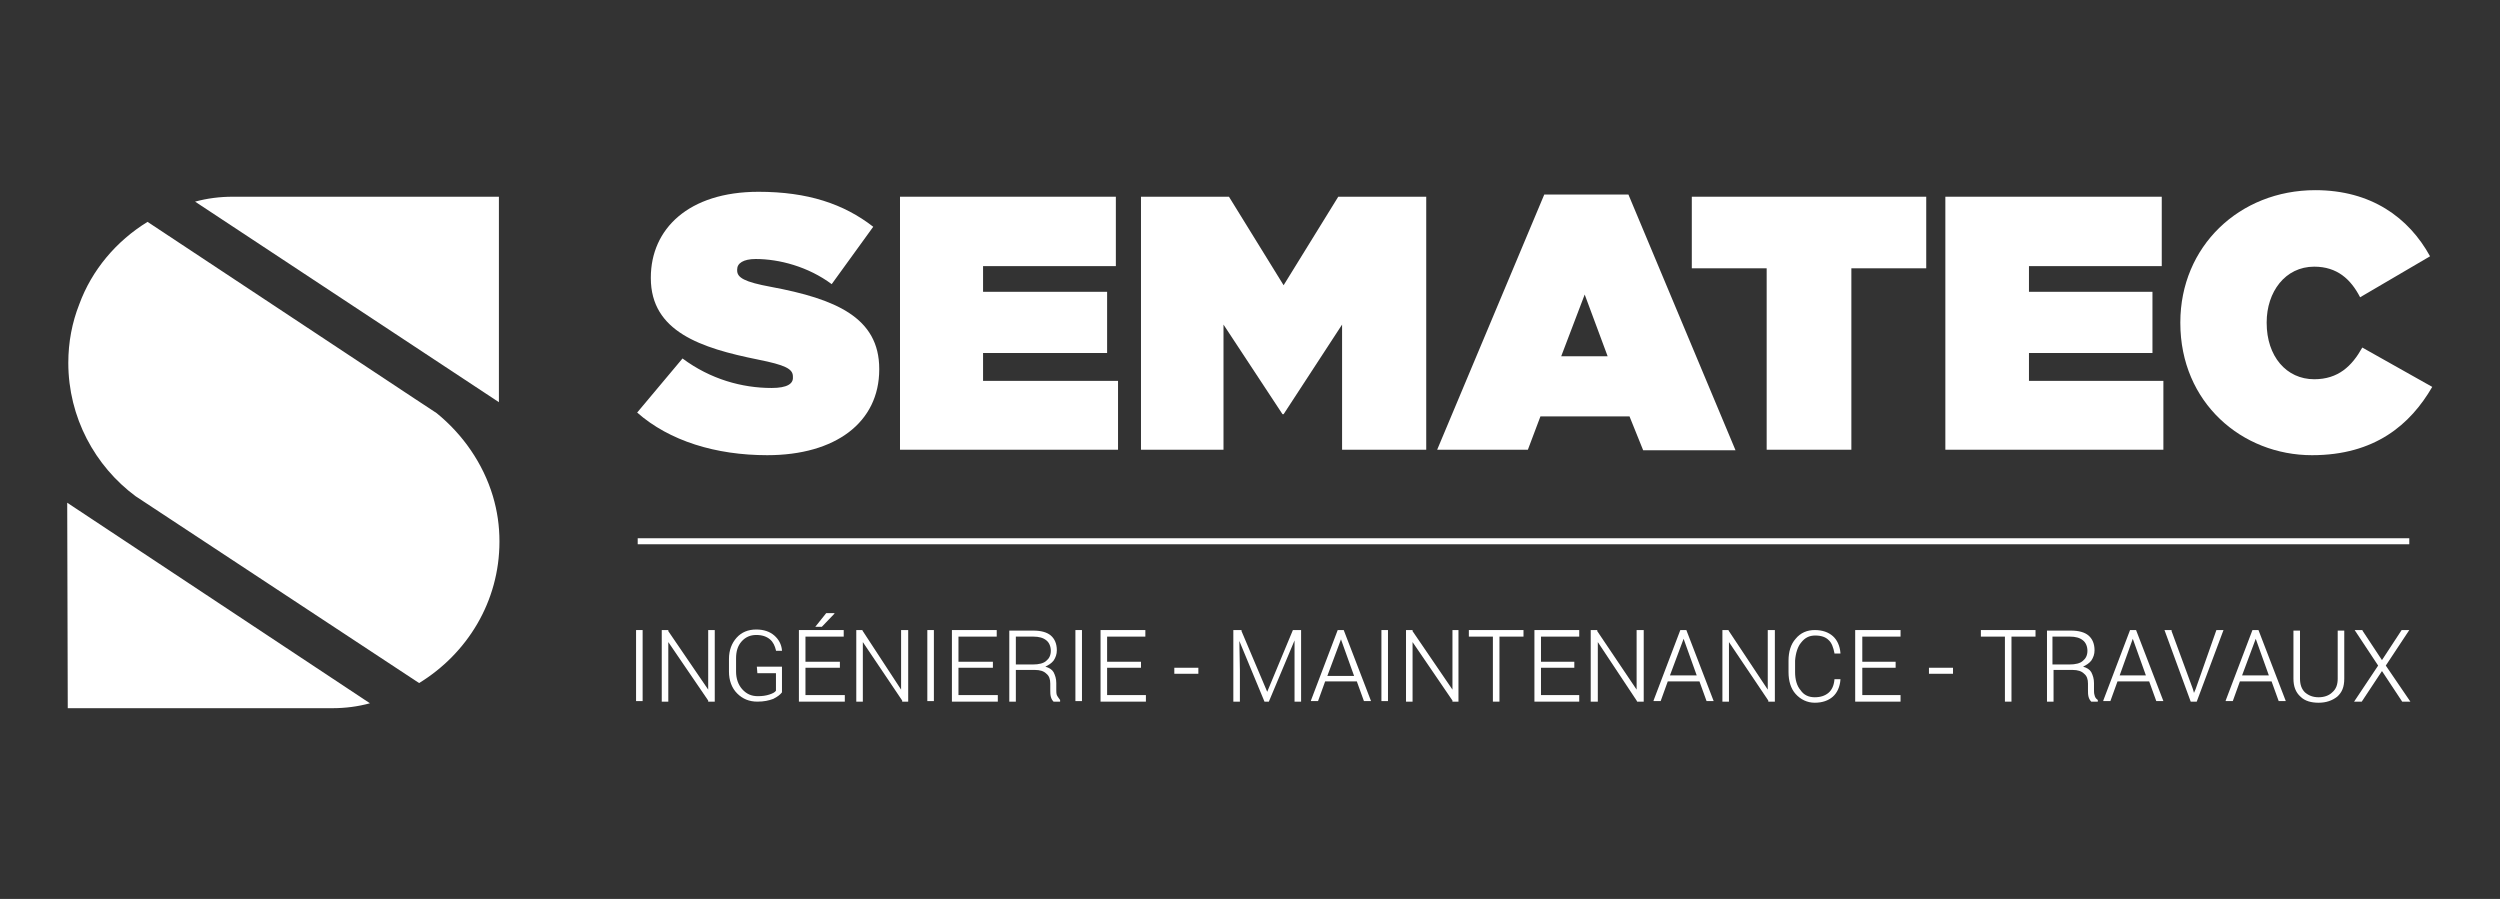
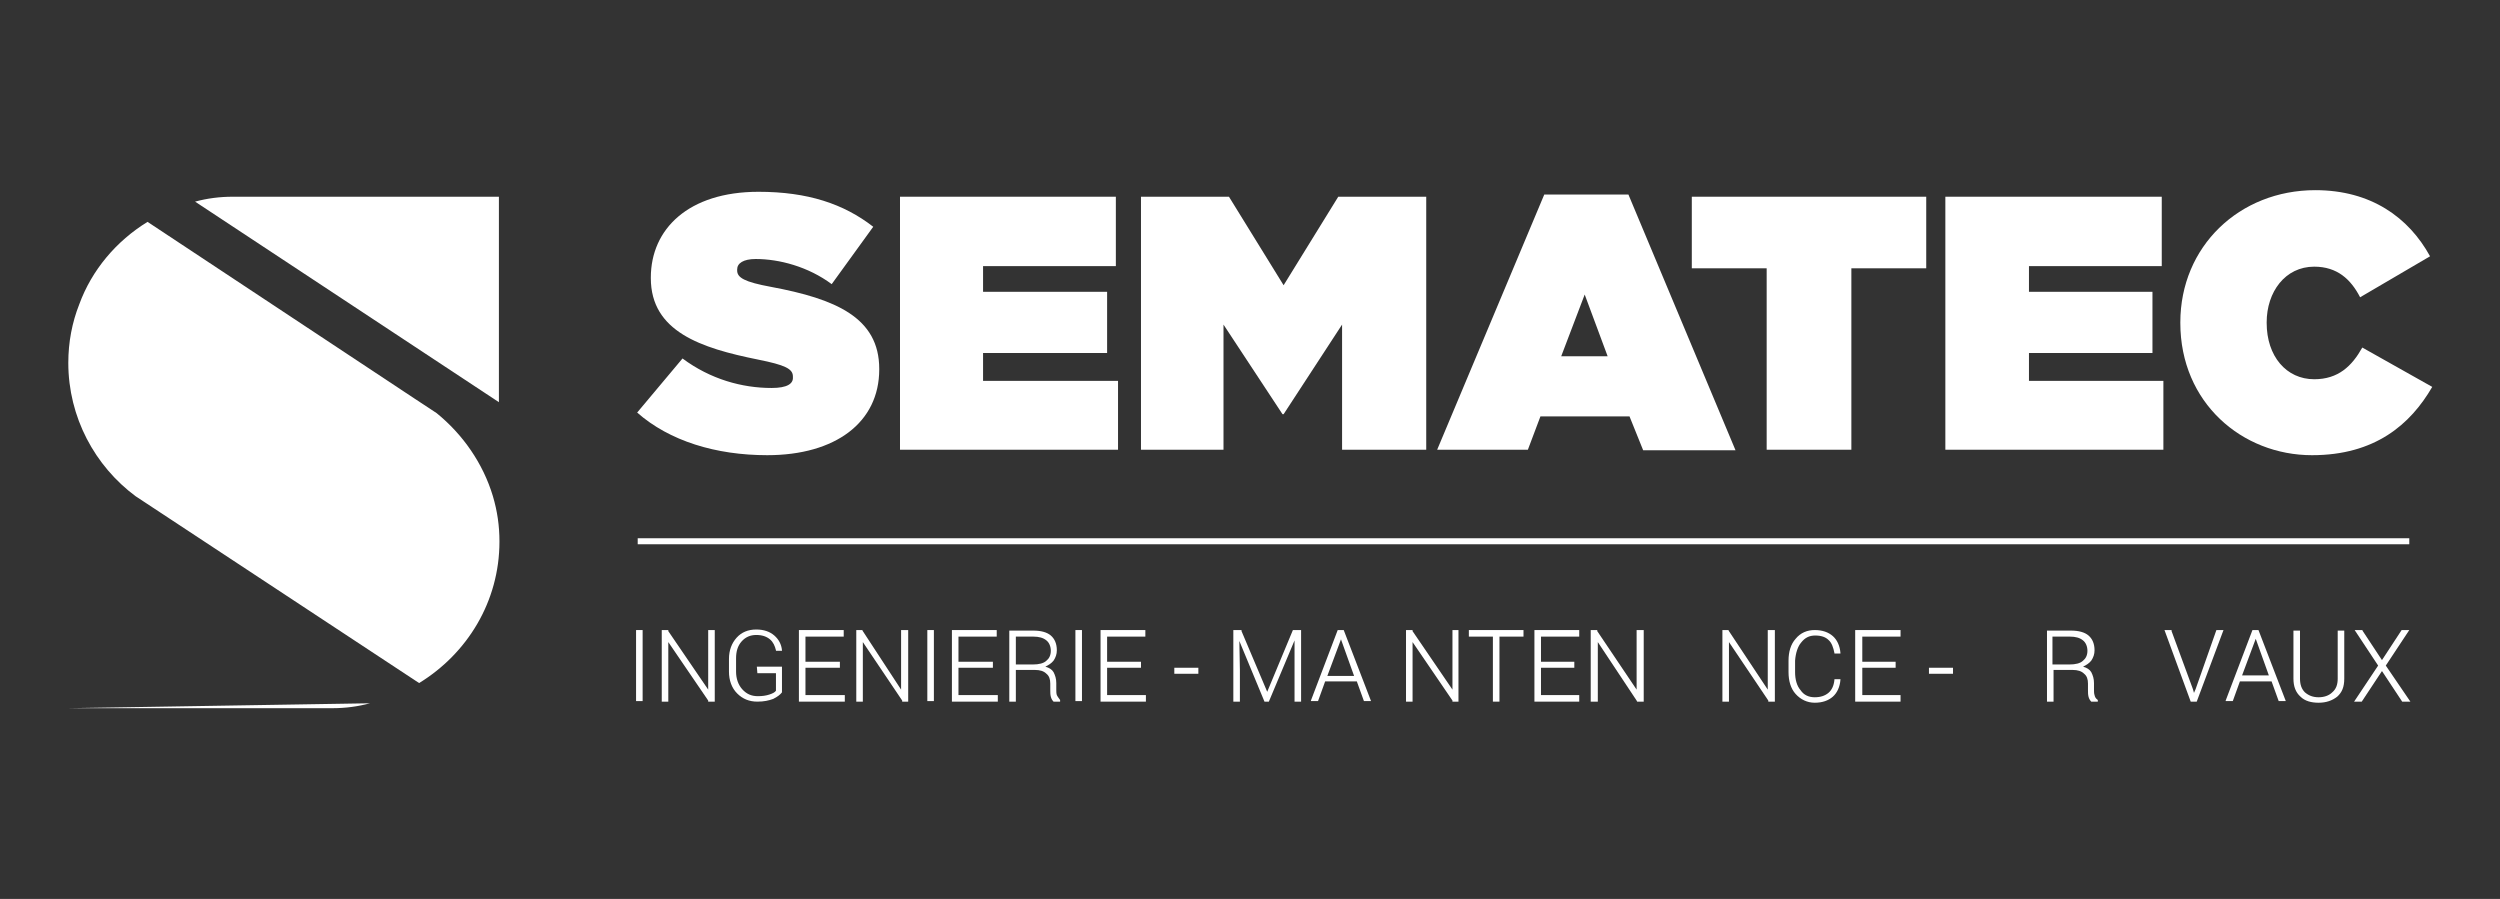
<svg xmlns="http://www.w3.org/2000/svg" version="1.1" id="Calque_1" x="0px" y="0px" width="457.5px" height="164.5px" viewBox="0 0 457.5 164.5" style="enable-background:new 0 0 457.5 164.5;" xml:space="preserve">
  <rect x="0" y="0" width="457.5" height="164.5" fill="#333333" stroke="none" />
  <style type="text/css">
	.st0{fill:#FFFFFF;}
</style>
  <g>
-     <path class="st0" d="M12.4,129.6h48.4c2.4,0,4.7-0.3,6.9-0.9L12.3,92L12.4,129.6L12.4,129.6z" />
+     <path class="st0" d="M12.4,129.6h48.4c2.4,0,4.7-0.3,6.9-0.9L12.4,129.6L12.4,129.6z" />
    <path class="st0" d="M91.3,36H42.6c-2.4,0-4.7,0.3-6.9,0.9l55.6,36.7L91.3,36L91.3,36z" />
    <path class="st0" d="M79.9,75.6l-4.1-2.7C74.9,72.3,27,40.6,27,40.6c-5.7,3.5-10.2,8.8-12.5,15.1c-1.3,3.3-2,6.9-2,10.7   c0,10,4.9,18.9,12.3,24.4L76.7,125c8.8-5.4,14.7-14.9,14.7-25.9c0-2.9-0.4-5.6-1.2-8.3C88.4,84.8,84.7,79.5,79.9,75.6z" />
    <path class="st0" d="M141.2,71c-5.4,0-11.2-1.6-16.3-5.4l-8.3,9.9c5.9,5.2,14.4,7.8,23.8,7.8c12.5,0,20.5-6,20.5-15.7v-0.1   c0-9.4-8-12.8-19.8-15c-4.9-0.9-6.2-1.7-6.2-3v-0.2c0-1.1,1.1-1.9,3.4-1.9c4.3,0,9.6,1.4,13.9,4.6l7.6-10.5c-5.4-4.2-12-6.4-21-6.4   c-12.8,0-19.7,6.8-19.7,15.7v0.1c0,9.8,9.2,12.8,19.6,14.9c5,1,6.4,1.7,6.4,3.1V69C145.2,70.2,144.1,71,141.2,71z" />
    <polygon class="st0" points="204.6,69.7 179.9,69.7 179.9,64.6 202.6,64.6 202.6,53.4 179.9,53.4 179.9,48.7 204.2,48.7 204.2,36    164.7,36 164.7,82.3 204.6,82.3  " />
    <polygon class="st0" points="223.9,59.4 234.7,75.8 234.9,75.8 245.6,59.4 245.6,82.3 261,82.3 261,36 244.9,36 234.9,52.2    224.9,36 208.8,36 208.8,82.3 223.9,82.3  " />
    <path class="st0" d="M281.9,76.2h16.3l2.5,6.2h16.9L298,35.6h-15.4L263,82.3h16.6L281.9,76.2z M290,53.9l4.2,11.3h-8.5L290,53.9z" />
    <polygon class="st0" points="323.3,82.3 338.8,82.3 338.8,49.1 352.5,49.1 352.5,36 309.6,36 309.6,49.1 323.3,49.1  " />
    <polygon class="st0" points="395.9,69.7 371.3,69.7 371.3,64.6 393.9,64.6 393.9,53.4 371.3,53.4 371.3,48.7 395.6,48.7 395.6,36    356,36 356,82.3 395.9,82.3  " />
    <path class="st0" d="M423.1,83.3c11.5,0,18-5.6,22-12.5l-12.8-7.2c-1.9,3.4-4.4,5.8-8.8,5.8c-5.1,0-8.7-4.2-8.7-10.3V59   c0-5.6,3.4-10.2,8.7-10.2c4.2,0,6.7,2.3,8.4,5.6l12.8-7.5c-3.9-7.1-10.8-12.1-21-12.1c-13.9,0-24.7,10.3-24.7,24.2v0.1   C399,73.7,410.3,83.3,423.1,83.3z" />
    <rect x="116.7" y="98.5" class="st0" width="324.2" height="1.1" />
    <rect x="116.4" y="115.3" class="st0" width="1.2" height="13" />
    <polygon class="st0" points="129.6,126.2 122.3,115.5 122.3,115.3 121.1,115.3 121.1,128.4 122.3,128.4 122.3,117.5 129.6,128.2    129.6,128.4 130.8,128.4 130.8,115.3 129.6,115.3  " />
    <path class="st0" d="M138.6,123.2h3.4v3.2c-0.2,0.3-0.6,0.5-1.2,0.7c-0.6,0.2-1.3,0.3-2.1,0.3c-1.2,0-2.1-0.4-2.9-1.3   c-0.7-0.8-1.1-1.9-1.1-3.2v-2.4c0-1.3,0.3-2.3,1-3.1c0.7-0.8,1.6-1.2,2.7-1.2c1.1,0,1.9,0.3,2.5,0.8s0.9,1.2,1.1,2v0.1h1.1V119l0,0   c-0.1-1.1-0.6-2-1.4-2.7c-0.8-0.7-1.9-1.1-3.3-1.1c-1.5,0-2.7,0.5-3.6,1.5c-0.9,1-1.4,2.3-1.4,3.9v2.3c0,1.6,0.5,3,1.5,4   s2.2,1.5,3.7,1.5c1.2,0,2.1-0.2,2.9-0.5c0.8-0.4,1.3-0.8,1.6-1.2l0,0V122h-4.6L138.6,123.2L138.6,123.2z" />
    <polygon class="st0" points="147.4,122.2 153.7,122.2 153.7,121.1 147.4,121.1 147.4,116.5 154.4,116.5 154.4,115.3 146.2,115.3    146.2,128.4 154.6,128.4 154.6,127.2 147.4,127.2  " />
-     <polygon class="st0" points="149.2,114.7 150.4,114.7 152.7,112.3 152.7,112.2 152.7,112.2 151.2,112.2  " />
    <polygon class="st0" points="164.9,126.2 157.9,115.5 157.8,115.3 156.7,115.3 156.7,128.4 157.9,128.4 157.9,117.5 165.1,128.2    165.1,128.4 166.2,128.4 166.2,115.3 164.9,115.3  " />
    <rect x="169.7" y="115.3" class="st0" width="1.2" height="13" />
    <polygon class="st0" points="175.4,122.2 181.7,122.2 181.7,121.1 175.4,121.1 175.4,116.5 182.4,116.5 182.4,115.3 174.2,115.3    174.2,128.4 182.6,128.4 182.6,127.2 175.4,127.2  " />
    <path class="st0" d="M193.4,127.2c-0.1-0.3-0.1-0.7-0.1-1v-1.2c0-0.8-0.2-1.4-0.5-2c-0.3-0.5-0.8-0.8-1.5-1   c0.6-0.3,1.1-0.6,1.5-1.1c0.4-0.6,0.6-1.2,0.6-1.9c0-1.2-0.4-2.1-1.1-2.7c-0.7-0.6-1.8-0.9-3.2-0.9h-4.4v13h1.2v-5.8h3.5   c0.9,0,1.6,0.2,2.1,0.7c0.5,0.4,0.7,1,0.7,1.8v1.2c0,0.4,0,0.8,0.1,1.2c0.1,0.4,0.3,0.7,0.5,0.9l0,0h1.2v-0.3l0,0   C193.8,127.8,193.6,127.6,193.4,127.2z M185.9,116.5h3.2c1,0,1.8,0.2,2.4,0.7c0.5,0.4,0.8,1.1,0.8,1.9s-0.3,1.4-0.8,1.8   c-0.5,0.5-1.4,0.7-2.5,0.7h-3.1L185.9,116.5L185.9,116.5z" />
    <rect x="196.8" y="115.3" class="st0" width="1.2" height="13" />
    <polygon class="st0" points="202.6,122.2 208.8,122.2 208.8,121.1 202.6,121.1 202.6,116.5 209.6,116.5 209.6,115.3 201.4,115.3    201.4,128.4 209.7,128.4 209.7,127.2 202.6,127.2  " />
    <rect x="214.9" y="122.2" class="st0" width="4.4" height="1.1" />
    <polygon class="st0" points="231.9,126.6 227.2,115.5 227.2,115.3 225.7,115.3 225.7,128.4 226.9,128.4 226.9,122.6 226.8,117.3    231.4,128.4 232.2,128.4 236.9,117.2 236.9,122.7 236.9,128.4 238.1,128.4 238.1,115.3 236.6,115.3  " />
    <path class="st0" d="M245.9,115.3h-1.1l-4.9,12.9v0.1h1.3l1.3-3.6h5.8l1.3,3.6h1.3L245.9,115.3L245.9,115.3z M247.8,123.7h-4.9   l2.5-6.7L247.8,123.7z" />
-     <rect x="252.8" y="115.3" class="st0" width="1.2" height="13" />
    <polygon class="st0" points="265.8,126.2 258.5,115.5 258.5,115.3 257.3,115.3 257.3,128.4 258.5,128.4 258.5,117.5 265.8,128.2    265.8,128.4 266.9,128.4 266.9,115.3 265.8,115.3  " />
    <polygon class="st0" points="268.8,116.5 273.2,116.5 273.2,128.4 274.4,128.4 274.4,116.5 278.8,116.5 278.8,115.3 268.8,115.3     " />
    <polygon class="st0" points="282,122.2 288.1,122.2 288.1,121.1 282,121.1 282,116.5 289,116.5 289,115.3 280.8,115.3 280.8,128.4    289,128.4 289,127.2 282,127.2  " />
    <polygon class="st0" points="299.5,126.2 292.3,115.5 292.3,115.3 291.1,115.3 291.1,128.4 292.4,128.4 292.4,117.5 299.5,128.2    299.6,128.4 300.8,128.4 300.8,115.3 299.5,115.3  " />
-     <path class="st0" d="M308.6,115.3h-1.1l-4.9,12.9v0.1h1.3l1.3-3.6h5.8l1.3,3.6h1.3L308.6,115.3z M305.6,123.6l2.5-6.7l2.4,6.7   H305.6z" />
    <polygon class="st0" points="323.5,126.2 316.4,115.5 316.3,115.3 315.2,115.3 315.2,128.4 316.4,128.4 316.4,117.5 323.6,128.2    323.6,128.4 324.8,128.4 324.8,115.3 323.5,115.3  " />
    <path class="st0" d="M329.6,117.6c0.7-0.9,1.5-1.3,2.6-1.3s1.9,0.3,2.4,0.8c0.6,0.5,0.9,1.4,1.1,2.4v0.1h1.1v-0.1l0,0   c-0.1-1.3-0.6-2.4-1.4-3.1s-1.9-1.1-3.3-1.1s-2.6,0.5-3.5,1.6c-0.9,1-1.3,2.4-1.3,4v2.1c0,1.6,0.4,3,1.3,4s2.1,1.6,3.5,1.6   s2.5-0.4,3.3-1.1c0.8-0.7,1.3-1.8,1.4-3.1l0,0v-0.1h-1.1v0.1c-0.1,1.1-0.5,1.9-1.1,2.4s-1.4,0.8-2.5,0.8s-2-0.4-2.6-1.3   c-0.7-0.8-1-2-1-3.3v-2.1C328.6,119.5,329,118.3,329.6,117.6z" />
    <polygon class="st0" points="340.8,122.2 346.9,122.2 346.9,121.1 340.8,121.1 340.8,116.5 347.8,116.5 347.8,115.3 339.5,115.3    339.5,128.4 347.8,128.4 347.8,127.2 340.8,127.2  " />
    <rect x="353" y="122.2" class="st0" width="4.4" height="1.1" />
-     <polygon class="st0" points="362.5,116.5 366.9,116.5 366.9,128.4 368.1,128.4 368.1,116.5 372.5,116.5 372.5,115.3 362.5,115.3     " />
    <path class="st0" d="M383.3,127.2c-0.1-0.3-0.1-0.7-0.1-1v-1.2c0-0.8-0.2-1.4-0.5-2c-0.3-0.5-0.8-0.8-1.5-1   c0.6-0.3,1.1-0.6,1.5-1.1c0.4-0.6,0.6-1.2,0.6-1.9c0-1.2-0.4-2.1-1.1-2.7s-1.8-0.9-3.2-0.9h-4.4v13h1.2v-5.8h3.5   c0.9,0,1.6,0.2,2.1,0.7c0.5,0.4,0.7,1,0.7,1.8v1.2c0,0.4,0,0.8,0.1,1.2c0.1,0.4,0.3,0.7,0.5,0.9l0,0h1.2v-0.3l0,0   C383.5,127.8,383.4,127.6,383.3,127.2z M375.6,116.5h3.2c1,0,1.8,0.2,2.4,0.7c0.5,0.4,0.8,1.1,0.8,1.9s-0.3,1.4-0.8,1.8   c-0.5,0.5-1.4,0.7-2.5,0.7h-3.1V116.5L375.6,116.5z" />
-     <path class="st0" d="M390.9,115.3h-1.1l-4.9,12.9v0.1h1.3l1.3-3.6h5.8l1.3,3.6h1.3L390.9,115.3z M387.9,123.6l2.4-6.7l0,0.1l0-0.1   l2.4,6.7H387.9z" />
    <polygon class="st0" points="401.8,126.1 401.5,126.8 401.3,126.1 397.4,115.5 397.4,115.3 396.1,115.3 400.9,128.4 402,128.4    406.9,115.3 405.6,115.3  " />
    <path class="st0" d="M413.3,115.3h-1.1l-4.9,12.9v0.1h1.3l1.3-3.6h5.8l1.3,3.6h1.3L413.3,115.3z M410.3,123.6l2.5-6.7l2.4,6.7   H410.3z" />
    <path class="st0" d="M427.8,124.2c0,1.1-0.3,1.9-1,2.5c-0.6,0.6-1.5,0.9-2.5,0.9s-1.8-0.3-2.5-0.9c-0.6-0.6-0.9-1.4-0.9-2.5v-8.8   h-1.2v8.8c0,1.4,0.4,2.5,1.3,3.3c0.8,0.8,2,1.1,3.3,1.1c1.4,0,2.5-0.4,3.4-1.1c0.9-0.8,1.3-1.8,1.3-3.3v-8.8h-1.2L427.8,124.2   L427.8,124.2z" />
    <polygon class="st0" points="440.9,115.3 439.5,115.3 435.9,120.8 432.4,115.5 432.3,115.3 430.9,115.3 435.2,121.8 430.8,128.4    432.2,128.4 435.9,122.8 439.6,128.4 441.1,128.4 436.6,121.8  " />
  </g>
</svg>